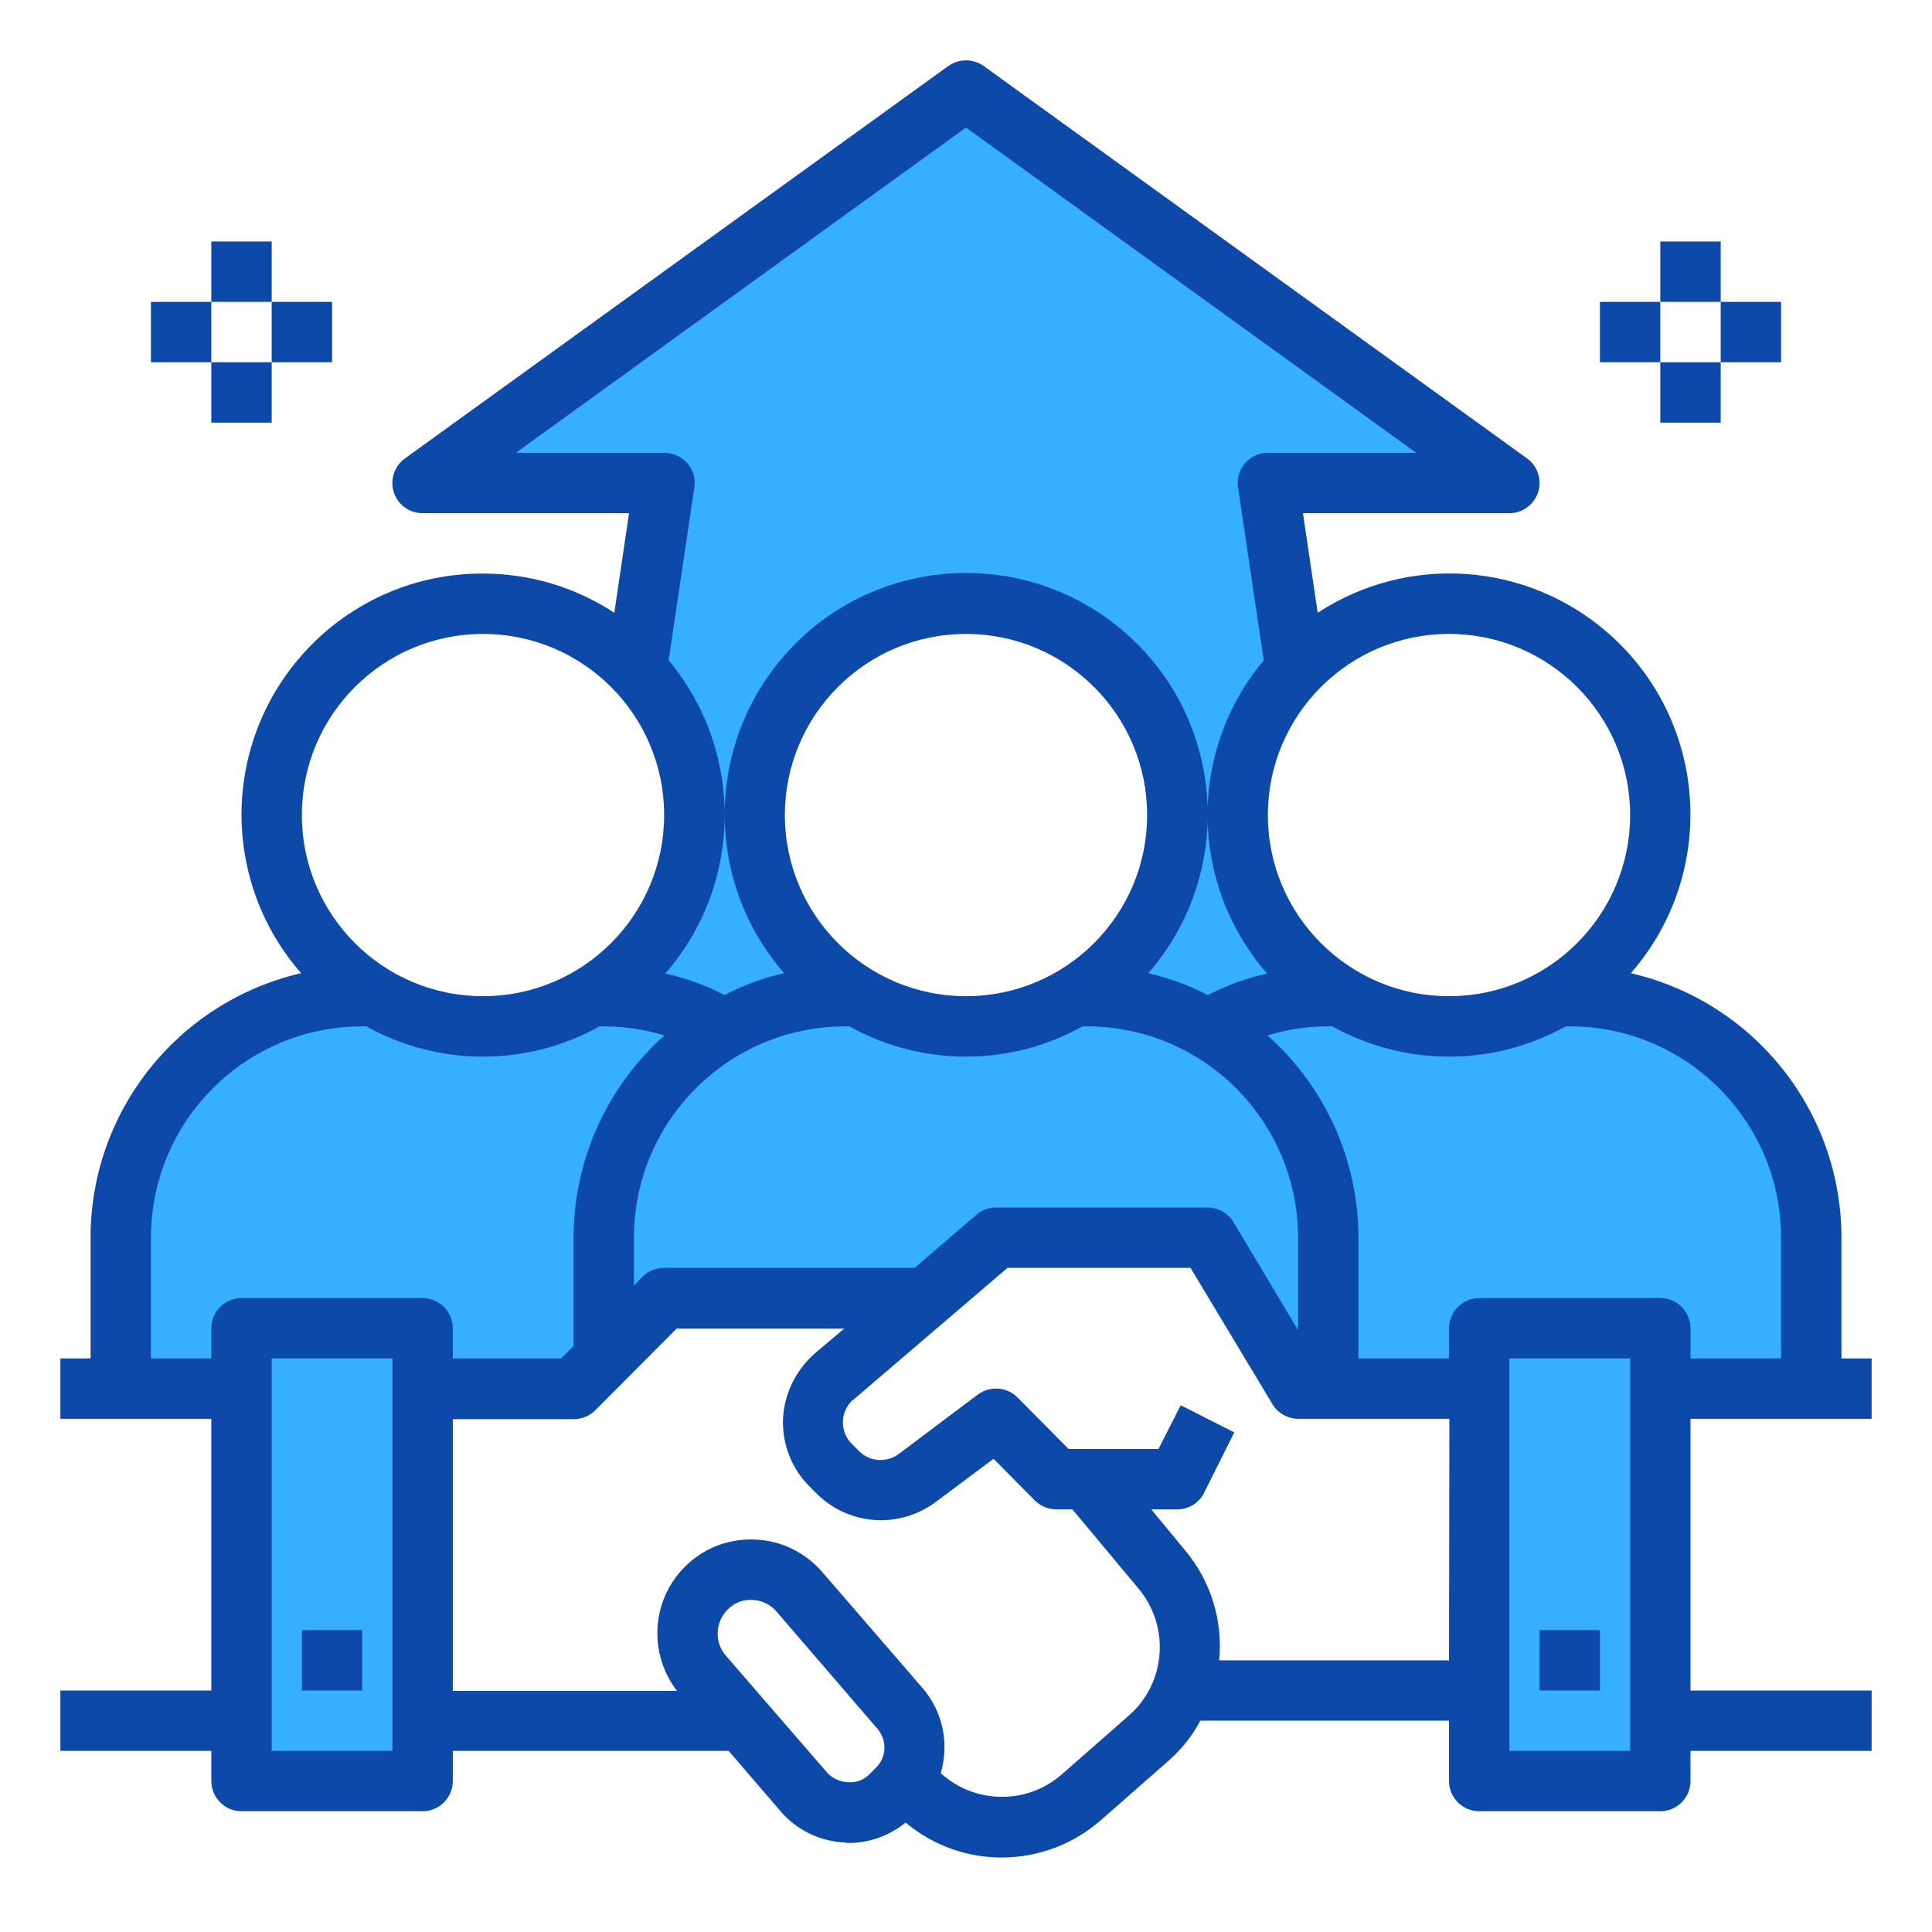
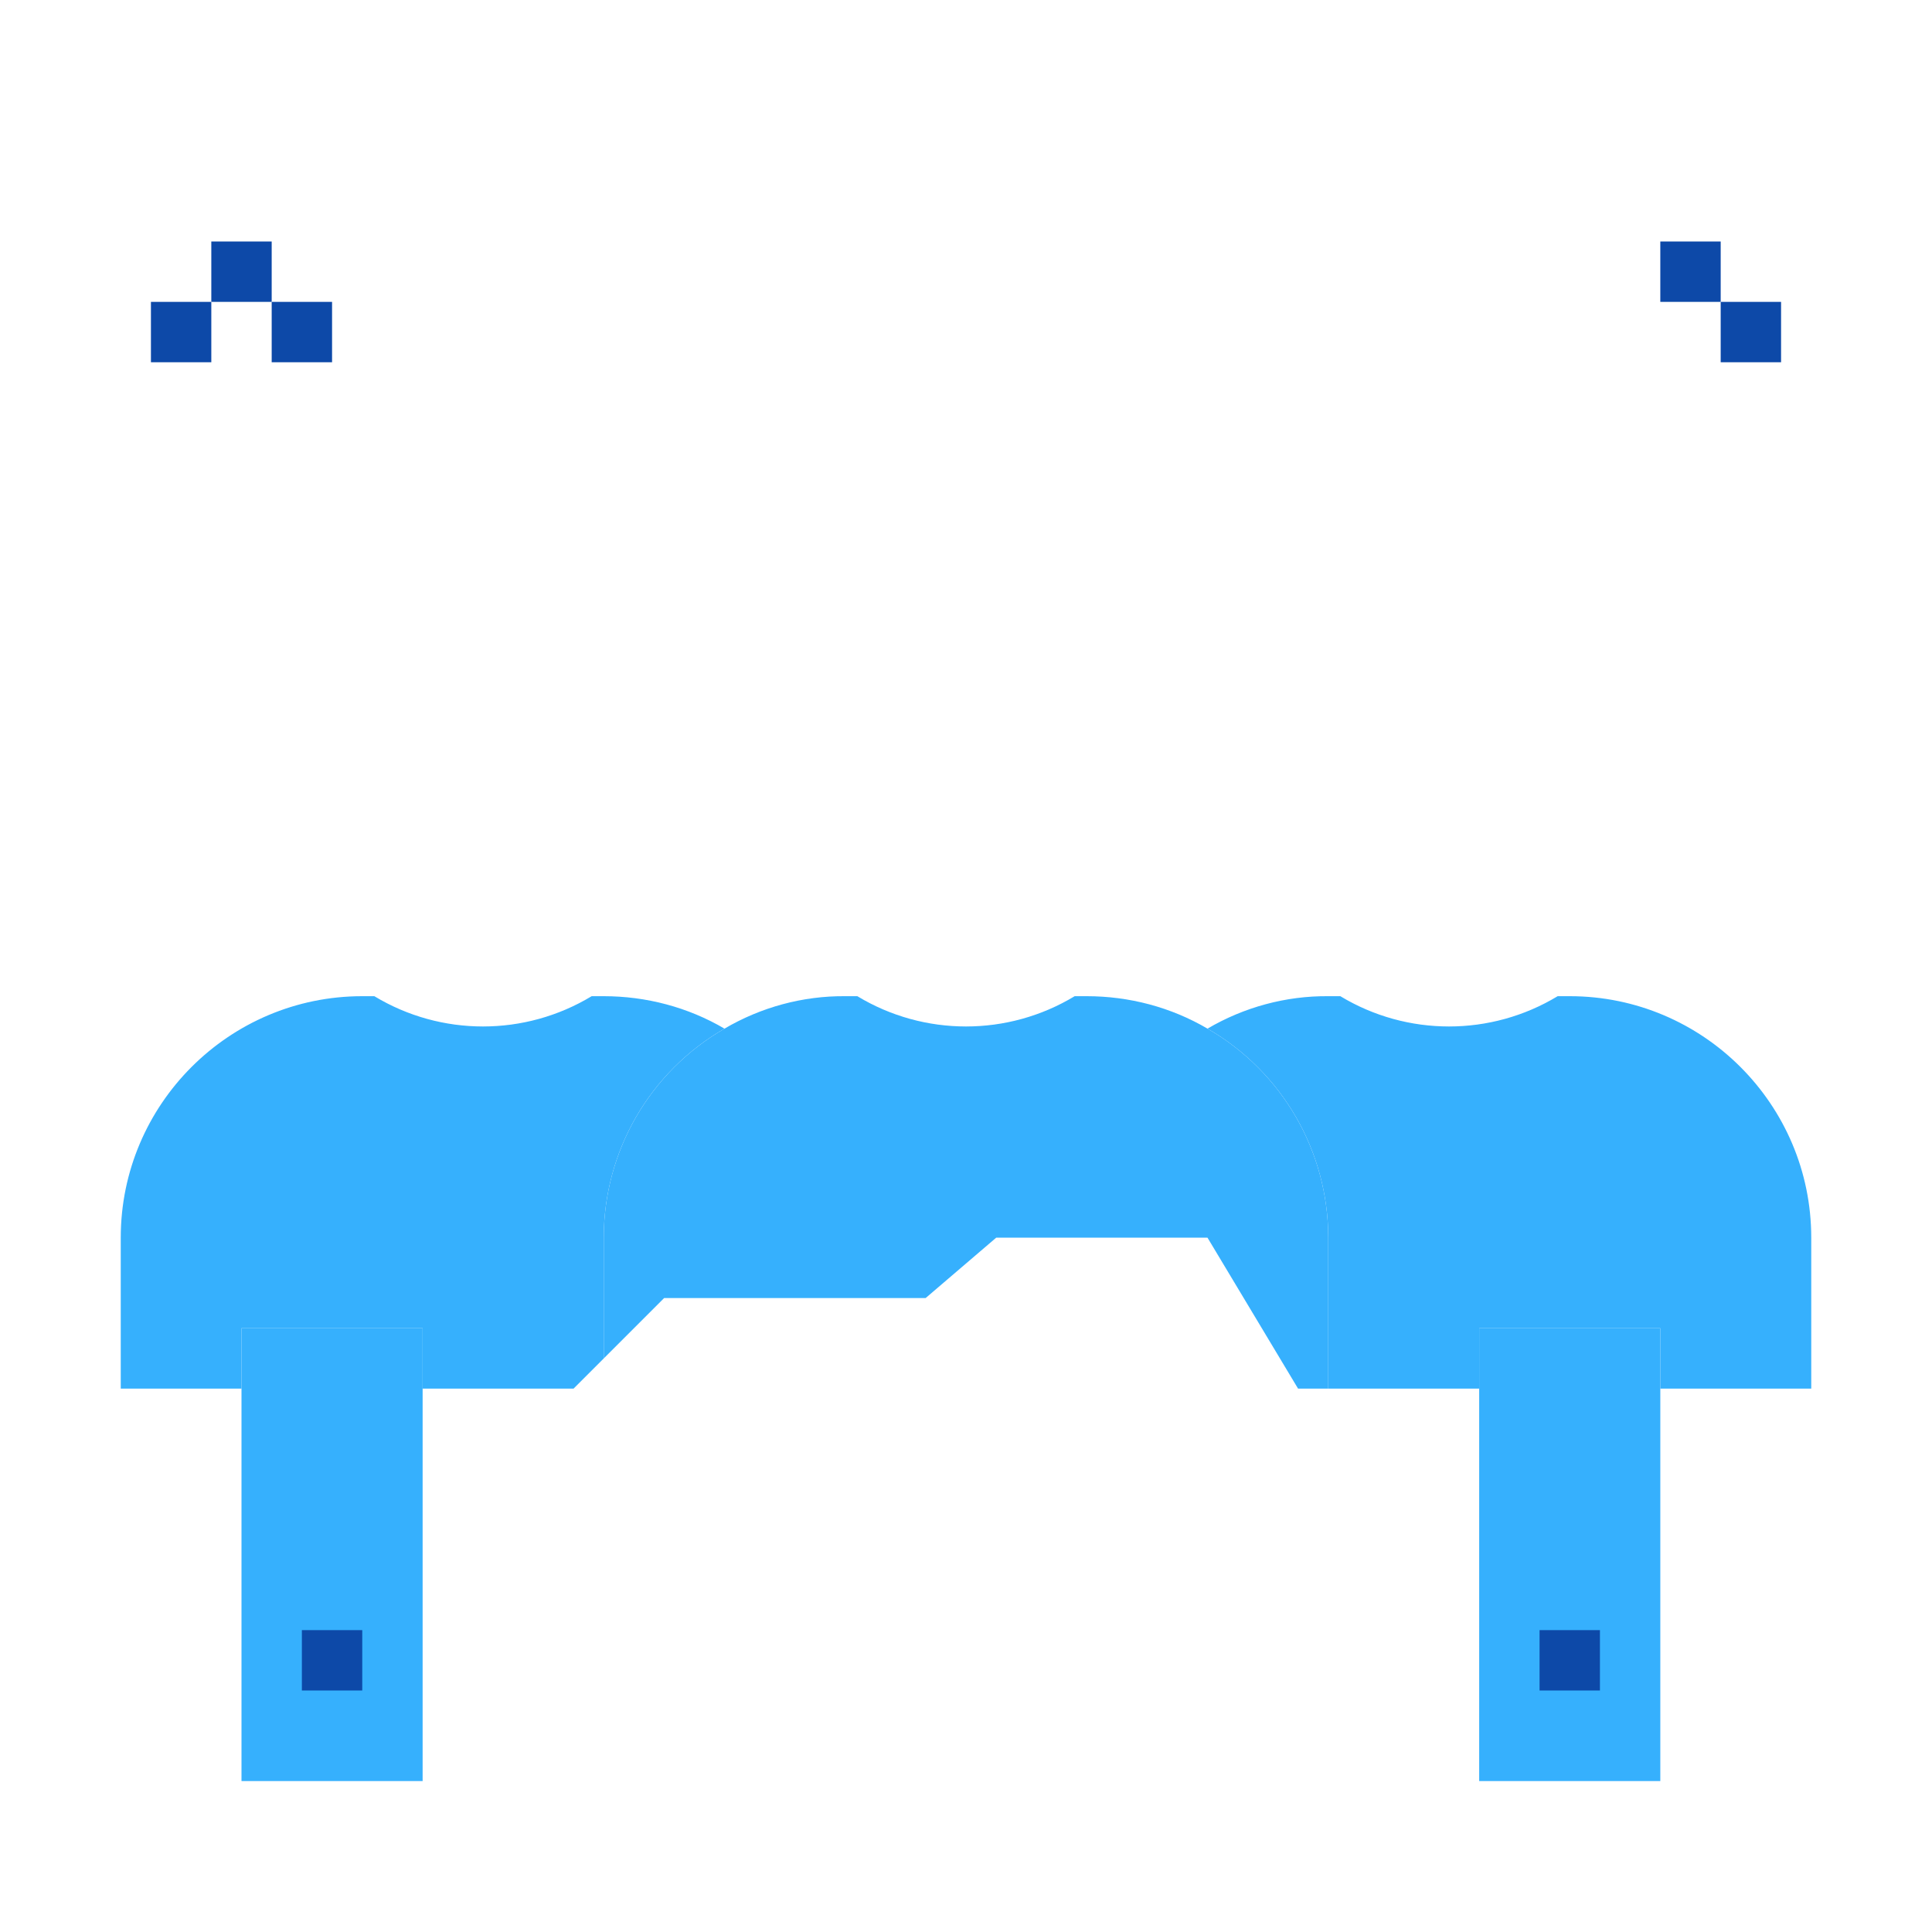
<svg xmlns="http://www.w3.org/2000/svg" version="1.1" id="Capa_1" x="0px" y="0px" viewBox="0 0 512 512" style="enable-background:new 0 0 512 512;" xml:space="preserve">
  <style type="text/css">
	.st0{fill:#36B0FD;}
	.st1{fill:#0D49A8;}
</style>
  <g id="handshake-bussiness-growth-teamwork">
    <path class="st0" d="M480,328v40h-40v-16h-48v16h-40v-40c0-22.9-12.2-44-32-55.4c9.7-5.7,20.8-8.7,32-8.6h3.2   c17.7,10.7,39.9,10.7,57.6,0h3.2C451.3,264,480,292.7,480,328L480,328z" />
    <path class="st0" d="M440,472h-48v-24v-80v-16h48v16v88V472z" />
    <path class="st0" d="M352,328v40h-8l-24-40h-56l-18.7,16H176l-16,16v-32c0-22.9,12.2-44,32-55.4c9.7-5.7,20.8-8.7,32-8.6h3.2   c17.7,10.7,39.9,10.7,57.6,0h3.2c11.2,0,22.3,2.9,32,8.6C339.8,284,352,305.1,352,328z" />
    <path class="st0" d="M112,456v16H64v-16v-88v-16h48v16V456z" />
    <path class="st0" d="M192,272.6c-19.8,11.4-32,32.5-32,55.4v32l-8,8h-40v-16H64v16H32v-40c0-35.3,28.7-64,64-64h3.2   c17.7,10.7,39.9,10.7,57.6,0h3.2C171.2,264,182.3,266.9,192,272.6L192,272.6z" />
-     <path class="st0" d="M184,216c0-14.3-5.5-28.1-15.4-38.5L176,128h-64L256,24l144,104h-64l7.4,49.6c-9.9,10.3-15.4,24.1-15.4,38.4   c0,19.7,10.3,37.9,27.2,48H352c-11.2,0-22.3,2.9-32,8.6c-9.7-5.7-20.8-8.7-32-8.6h-3.2c26.5-15.9,35.1-50.3,19.2-76.8   s-50.3-35.1-76.8-19.2s-35.1,50.3-19.2,76.8c4.7,7.9,11.3,14.5,19.2,19.2H224c-11.2,0-22.3,2.9-32,8.6c-9.7-5.7-20.8-8.7-32-8.6   h-3.2C173.7,253.9,184,235.7,184,216L184,216z" />
    <g>
      <path class="st1" d="M80,432h16v16H80V432z" />
-       <path class="st1" d="M496,376v-16h-8v-32c0-33.5-23.1-62.5-55.8-70.1c23.2-26.6,20.5-66.9-6-90.1c-21.6-18.9-53-21.1-77-5.4    l-3.9-26.4H400c4.4,0,8-3.6,8-8c0-2.6-1.2-5-3.3-6.5l-144-104c-2.8-2-6.6-2-9.4,0l-144,104c-3.6,2.6-4.4,7.6-1.8,11.2    c1.5,2.1,3.9,3.3,6.5,3.3h54.7l-3.9,26.4c-10.3-6.8-22.4-10.4-34.8-10.4c-35.3-0.1-63.9,28.5-64,63.8c0,15.5,5.6,30.5,15.8,42.1    C47.1,265.5,24,294.5,24,328v32h-8v16h40v72H16v16h40v8c0,4.4,3.6,8,8,8h48c4.4,0,8-3.6,8-8v-8h73.1l13.5,15.7    c4.3,5.2,10.6,8.3,17.4,8.6c0.3,0.1,0.7,0.1,1,0.1c5.5,0,10.8-2,15-5.4c15,12.6,36.9,12.3,51.7-0.6l18-15.8    c3.4-3,6.3-6.6,8.4-10.6H384v16c0,4.4,3.6,8,8,8h48c4.4,0,8-3.6,8-8v-8h48v-16h-48v-72L496,376z M384,168c26.5,0,48,21.5,48,48    s-21.5,48-48,48s-48-21.5-48-48S357.5,168,384,168z M136.7,120L256,33.8L375.3,120H336c-4.4,0-8,3.6-8,8c0,0.4,0,0.8,0.1,1.2    l6.8,45.8c-20.2,24.1-19.8,59.3,0.9,83c-5.4,1.2-10.7,3.1-15.7,5.7c-5-2.6-10.3-4.5-15.8-5.8c23.2-26.6,20.5-67.1-6.2-90.3    c-26.6-23.2-67.1-20.5-90.3,6.2c-21,24.1-21,60,0,84.1c-5.5,1.2-10.8,3.2-15.8,5.8c-5-2.6-10.2-4.5-15.7-5.7    c20.7-23.7,21-58.9,0.9-83l6.8-45.8c0.7-4.4-2.3-8.4-6.7-9.1c-0.4-0.1-0.8-0.1-1.2-0.1L136.7,120z M224,272h1.1    c19.2,10.7,42.6,10.7,61.8,0h1.1c30.9,0,56,25.1,56,56v24.5l-17.1-28.6c-1.4-2.4-4.1-3.9-6.9-3.9h-56c-1.9,0-3.8,0.7-5.2,1.9    L242.4,336H176c-2.1,0-4.2,0.8-5.7,2.3l-2.3,2.4V328C168,297.1,193.1,272,224,272z M208,216c0-26.5,21.5-48,48-48s48,21.5,48,48    s-21.5,48-48,48S208,242.5,208,216z M128,168c26.5,0,48,21.5,48,48s-21.5,48-48,48s-48-21.5-48-48S101.5,168,128,168z M104,464H72    V360h32V464z M112,344H64c-4.4,0-8,3.6-8,8v8H40v-32c0-30.9,25.1-56,56-56h1.1c19.2,10.7,42.6,10.7,61.8,0h1.1    c5.4,0,10.9,0.8,16.1,2.4C160.8,288,152,307.5,152,328v28.7l-3.3,3.3H120v-8C120,347.6,116.4,344,112,344z M232,468.6l-1.3,1.3    c-1.5,1.7-3.7,2.6-6,2.4c-2.3-0.1-4.5-1.2-5.9-3l-26.5-30.6c-3-3.5-2.8-8.8,0.5-12.1c1.6-1.7,3.9-2.7,6.2-2.6h0.4    c2.5,0.1,4.8,1.2,6.4,3.1l26.6,30.9C235.2,461.1,235,465.8,232,468.6z M299.2,454.6l-17.9,15.7c-9.2,8-23,7.8-32-0.4    c2.3-7.7,0.6-16.1-4.6-22.3l-26.8-31c-4.5-5.2-11-8.4-17.9-8.6c-6.9-0.3-13.7,2.3-18.6,7.3c-8.8,8.9-9.6,22.9-2,32.8H120v-72h32    c2.1,0,4.2-0.8,5.7-2.3l21.6-21.7h44.4l-7.8,6.6c-5,4.4-8.1,10.7-8.4,17.4c-0.2,6.7,2.3,13.1,7,17.8l2,2    c8.5,8.4,21.8,9.3,31.4,2.2l15.4-11.5l11,11.1c1.5,1.5,3.6,2.3,5.7,2.3h4.2l17.6,21.1C310.1,431.1,309,446,299.2,454.6    L299.2,454.6z M384,440h-60.9c1-10.5-2.2-21-9-29.1l-9-10.9h6.9c3,0,5.8-1.7,7.1-4.4l8-16l-14.2-7.2L307,384h-23.8l-13.6-13.7    c-2.8-2.8-7.3-3.1-10.5-0.7l-20.9,15.7c-3.2,2.4-7.7,2.1-10.5-0.7l-2-2c-3.1-3.1-3.1-8.2,0-11.3c0.2-0.2,0.3-0.3,0.5-0.4L267,336    h48.5l21.7,36.1c1.4,2.4,4.1,3.9,6.9,3.9h40L384,440z M432,464h-32V360h32V464z M440,344h-48c-4.4,0-8,3.6-8,8v8h-24v-32    c0-20.5-8.8-40-24.1-53.6c5.2-1.6,10.6-2.4,16.1-2.4h1.1c19.2,10.7,42.6,10.7,61.8,0h1.1c30.9,0,56,25.1,56,56v32h-24v-8    C448,347.6,444.4,344,440,344z" />
      <path class="st1" d="M408,432h16v16h-16V432z" />
      <path class="st1" d="M56,64h16v16H56V64z" />
      <path class="st1" d="M40,80h16v16H40V80z" />
      <path class="st1" d="M72,80h16v16H72V80z" />
-       <path class="st1" d="M56,96h16v16H56V96z" />
      <path class="st1" d="M440,64h16v16h-16V64z" />
-       <path class="st1" d="M424,80h16v16h-16V80z" />
+       <path class="st1" d="M424,80h16h-16V80z" />
      <path class="st1" d="M456,80h16v16h-16V80z" />
-       <path class="st1" d="M440,96h16v16h-16V96z" />
    </g>
  </g>
</svg>